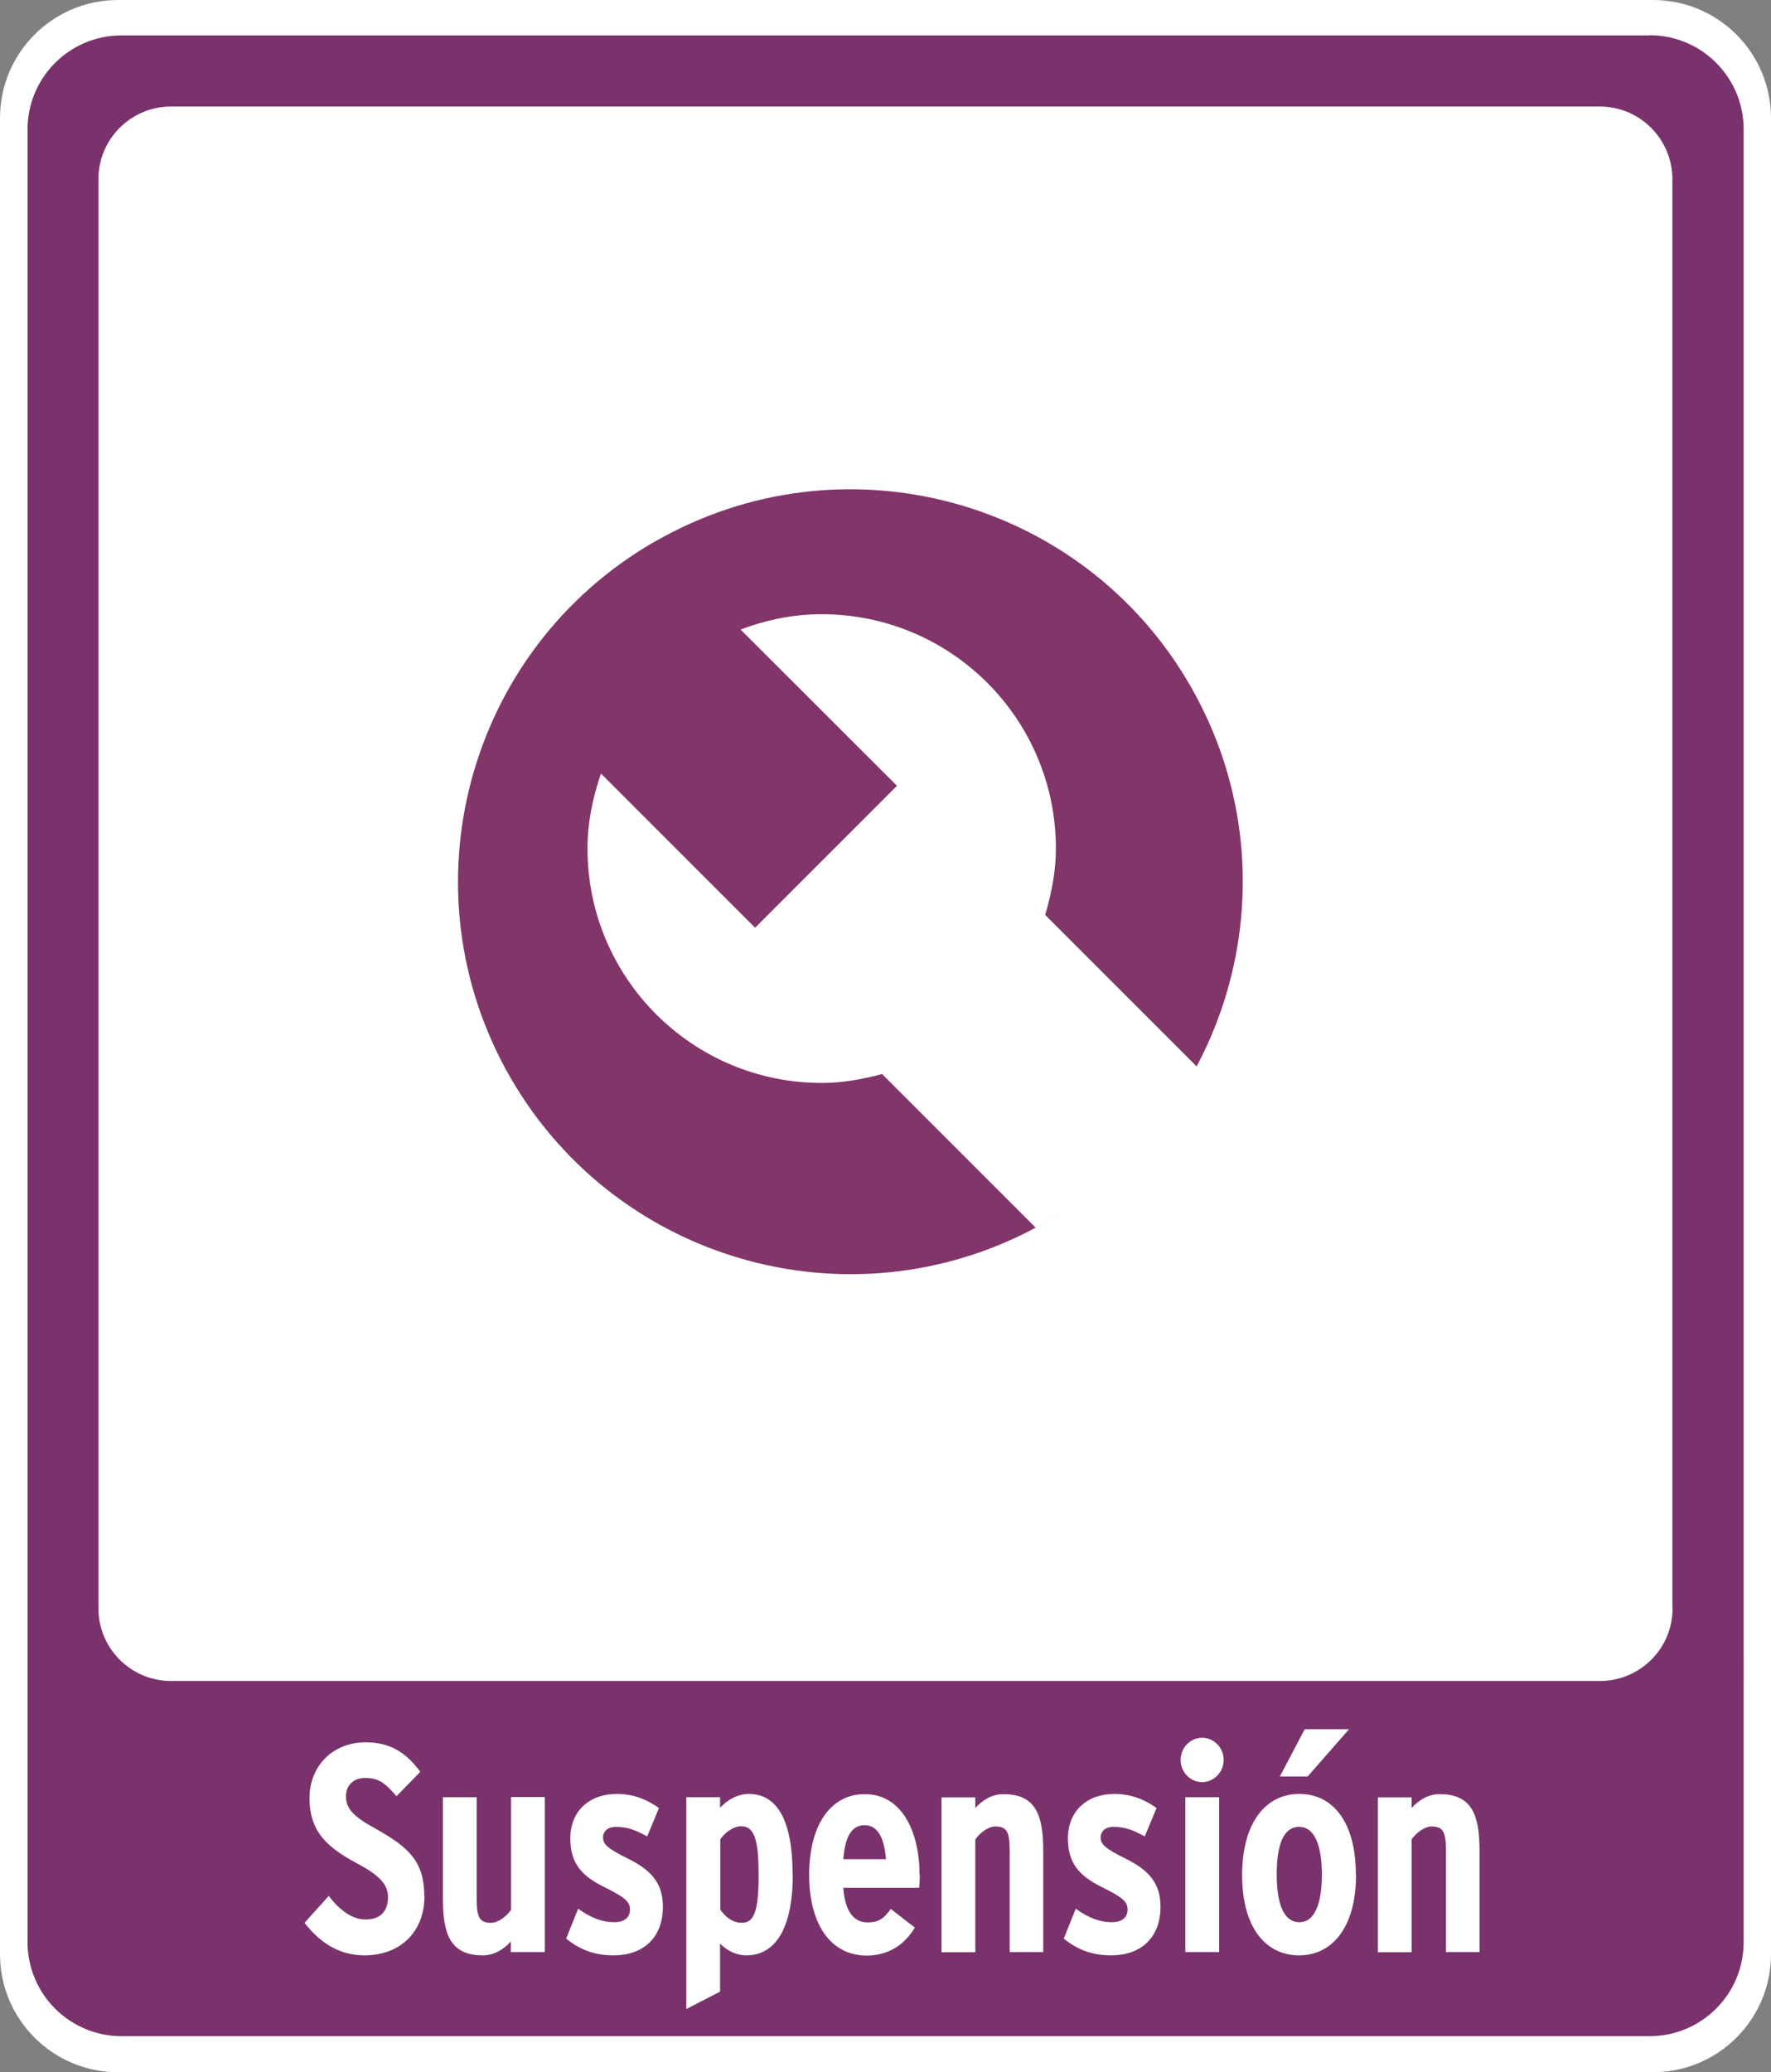
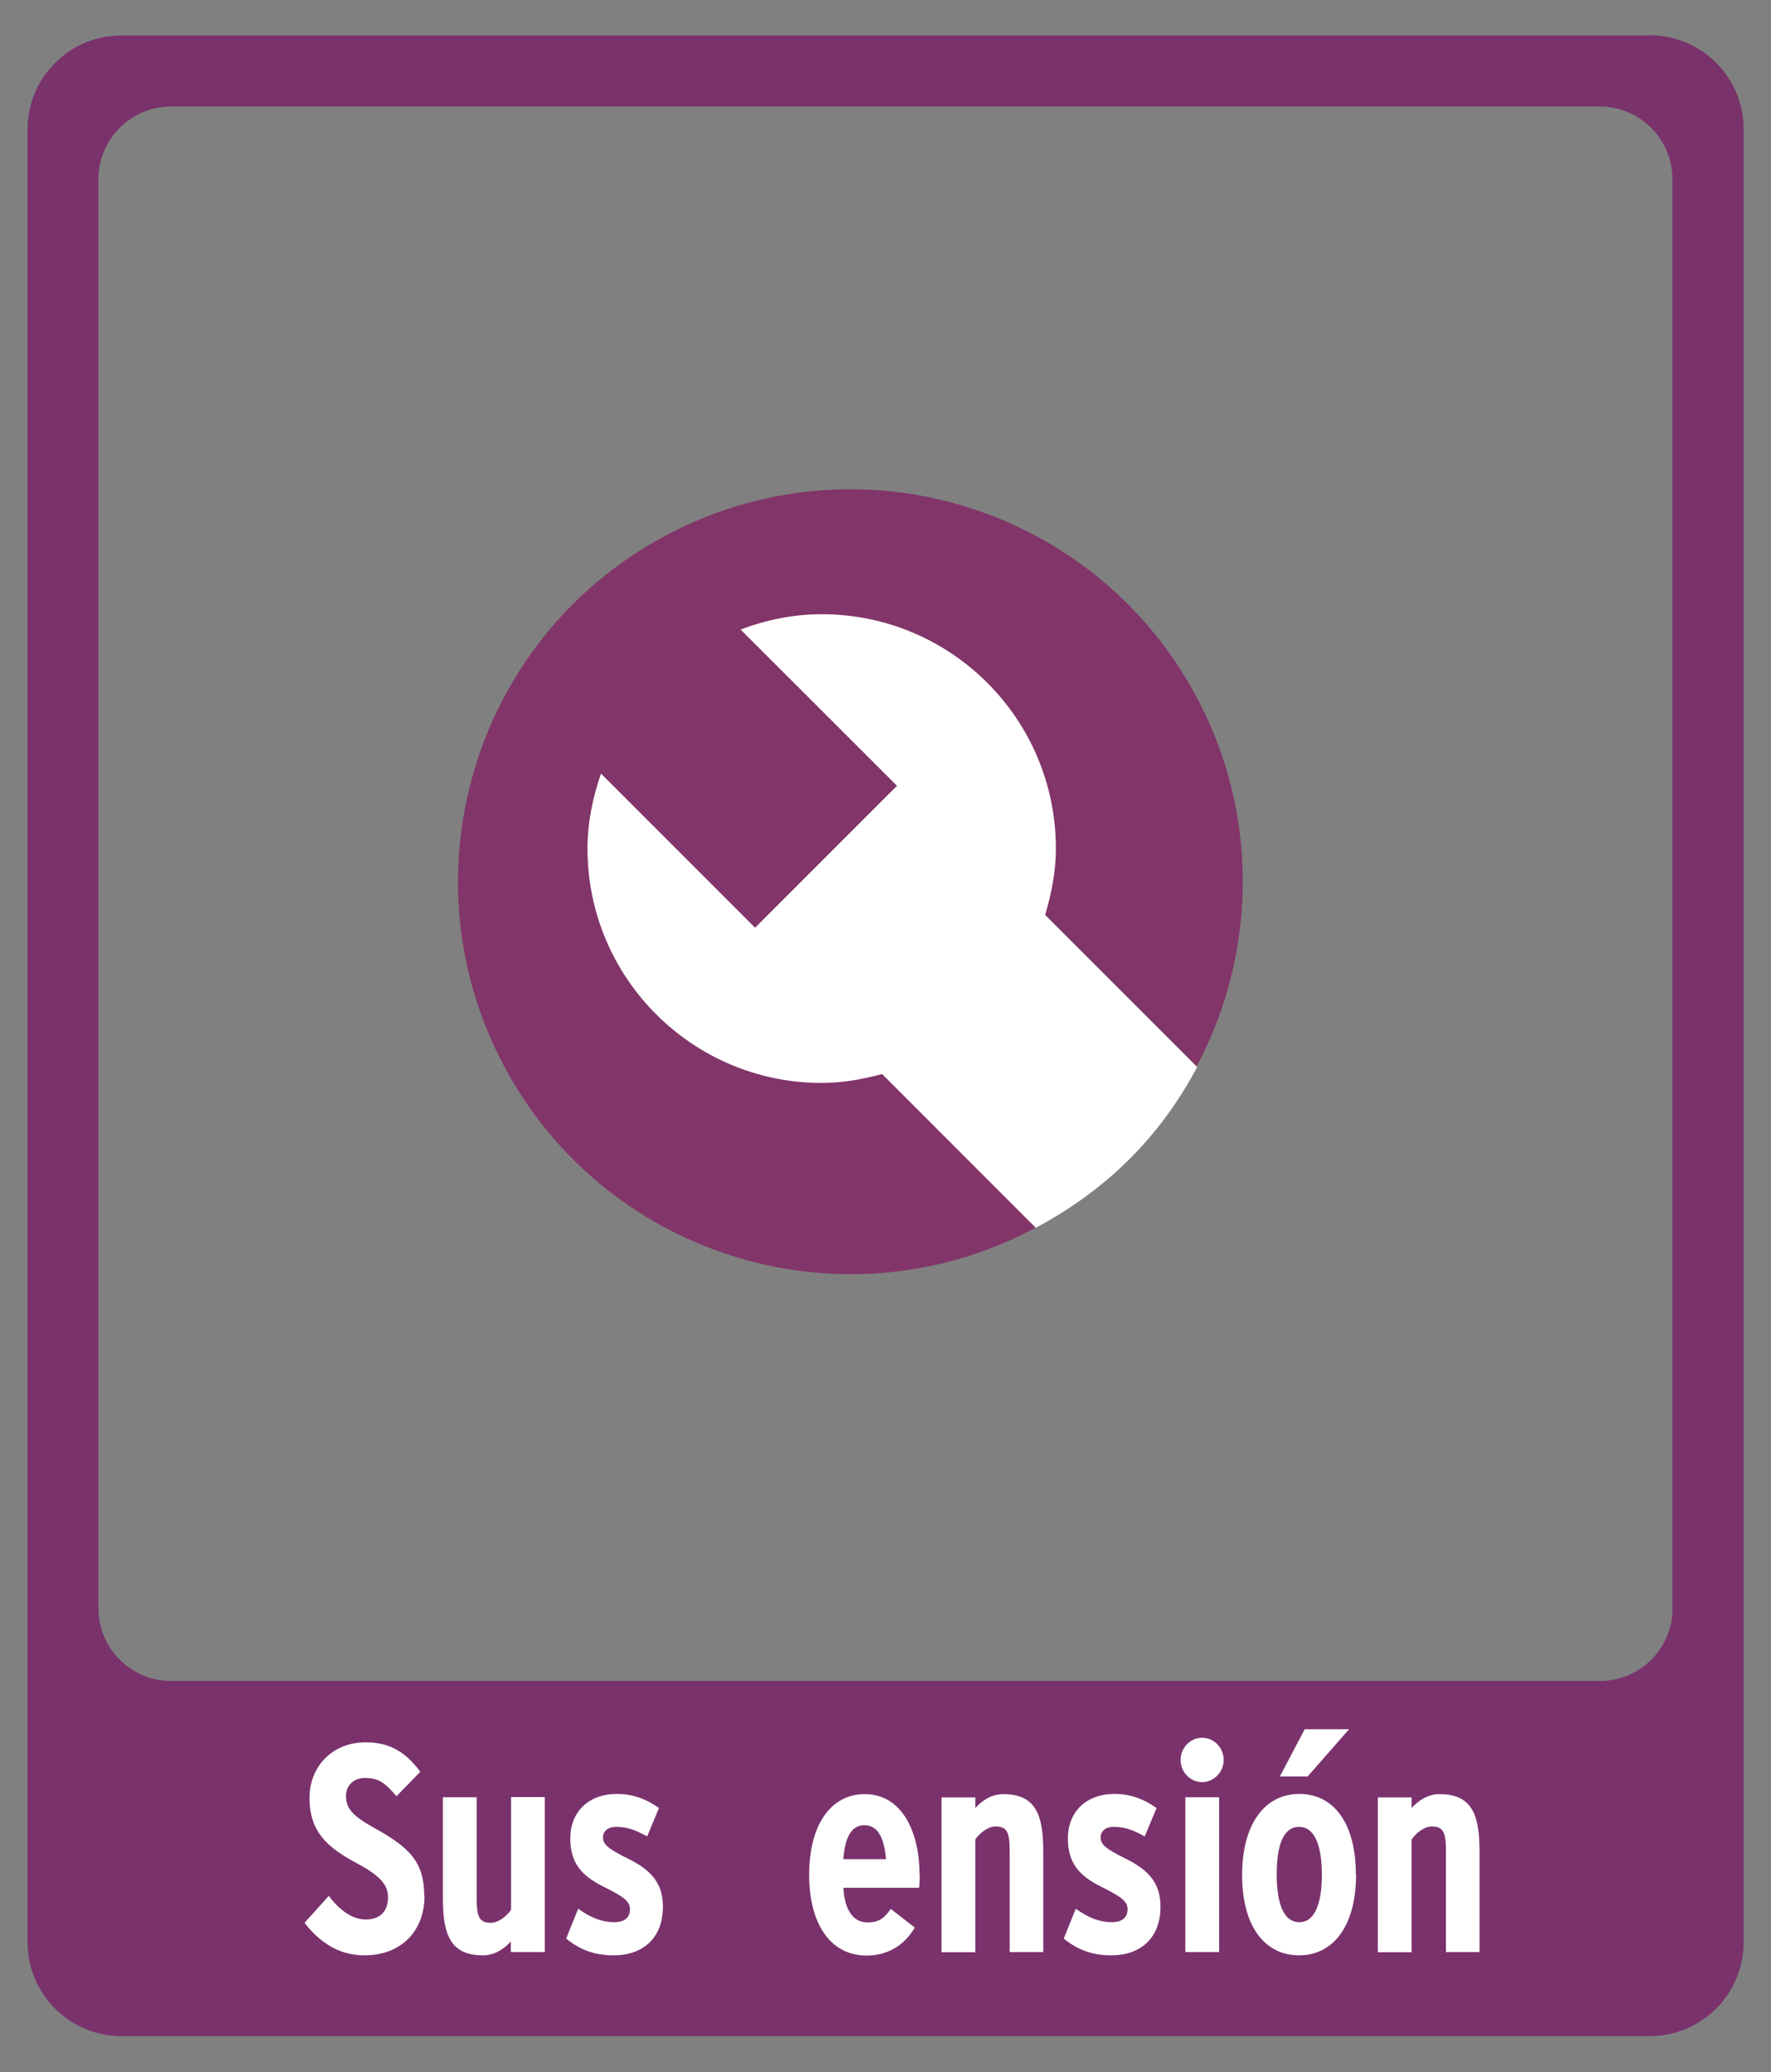
<svg xmlns="http://www.w3.org/2000/svg" id="Capa_2" data-name="Capa 2" viewBox="0 0 85.49 100">
  <rect x="0" y="0" width="85.49" height="100" fill="#808080" stroke="none" />
  <defs>
    <style>
      .cls-1 {
        fill: none;
      }

      .cls-2 {
        fill: #7a326c;
      }

      .cls-3 {
        fill: #fff;
      }

      .cls-4 {
        fill: #823569;
      }

      .cls-5 {
        clip-path: url(#clippath);
      }
    </style>
    <clipPath id="clippath">
      <rect class="cls-1" x="20.96" y="22.45" width="40.2" height="40.19" />
    </clipPath>
  </defs>
  <g id="Capa_1-2" data-name="Capa 1">
    <g>
      <path class="cls-3" d="M18.6,94.32h-1.88l-1.51-3.79h-.57v3.79h-1.73v-9.96h2.57c1.88,0,3.08,1.04,3.08,3.1,0,1.39-.69,2.26-1.63,2.72l1.66,4.14ZM16.84,87.49c0-.9-.4-1.4-1.44-1.4h-.76v2.78h.86c.88,0,1.34-.47,1.34-1.38Z" />
      <path class="cls-3" d="M24.69,90.59c0,.2-.01.43-.03.63h-3.66c.07,1.15.52,1.67,1.16,1.67.58,0,.81-.21,1.13-.66l1.16.9c-.54.91-1.37,1.35-2.32,1.35-1.79,0-2.78-1.58-2.78-3.89,0-2.51,1.1-3.9,2.68-3.9,1.82,0,2.65,1.85,2.65,3.9ZM23.06,89.84c-.08-.91-.33-1.64-1.04-1.64-.61,0-.94.54-1.02,1.64h2.06Z" />
      <path class="cls-3" d="M29.12,85.65c-.21-.1-.41-.14-.73-.14-.46,0-.63.19-.63.73v.61h1.16v1.59h-1.16v5.88h-1.63v-5.88h-.73v-1.59h.73v-.9c0-1.38.79-1.96,1.77-1.96.57,0,.91.07,1.23.21v1.45Z" />
      <path class="cls-3" d="M34.57,94.32h-1.63v-.51c-.33.43-.83.67-1.3.67-1.27,0-2.14-1-2.14-2.61,0-1.52.94-2.49,2.22-2.49.64,0,.9.1,1.22.3v-.57c0-.53-.22-.93-.87-.93-.61,0-1.01.14-1.46.46l-.66-1.22c.66-.47,1.35-.73,2.24-.73,1.68,0,2.39.85,2.39,2.49v5.14ZM32.94,92.36v-1.2c-.26-.23-.5-.36-.99-.36-.46,0-.79.41-.79,1.04,0,.73.29,1.14.83,1.14.39,0,.75-.27.95-.63Z" />
-       <path class="cls-3" d="M40.58,88.39l-1.31.91c-.25-.61-.54-1.01-1.02-1.01-.73,0-1.04.9-1.04,2.29s.33,2.31,1.09,2.31c.47,0,.81-.47,1.05-1.1l1.2.9c-.43,1.04-1.15,1.79-2.26,1.79-1.6,0-2.73-1.35-2.73-3.87s1.15-3.92,2.72-3.92c1.12,0,1.86.58,2.31,1.69Z" />
      <path class="cls-3" d="M46.32,88.39l-1.31.91c-.25-.61-.54-1.01-1.02-1.01-.73,0-1.04.9-1.04,2.29s.33,2.31,1.09,2.31c.47,0,.81-.47,1.05-1.1l1.2.9c-.43,1.04-1.15,1.79-2.26,1.79-1.6,0-2.73-1.35-2.73-3.87s1.15-3.92,2.72-3.92c1.12,0,1.86.58,2.31,1.69Z" />
      <path class="cls-3" d="M49.24,85.06c0,.58-.47,1.07-1.04,1.07s-1.04-.48-1.04-1.07.47-1.07,1.04-1.07,1.04.48,1.04,1.07ZM49.02,94.32h-1.63v-7.47h1.63v7.47Z" />
      <path class="cls-3" d="M55.63,90.58c0,2.52-1.13,3.9-2.75,3.9s-2.75-1.35-2.75-3.87,1.13-3.92,2.76-3.92,2.73,1.37,2.73,3.89ZM53.97,90.61c0-1.38-.33-2.32-1.1-2.32s-1.08.9-1.08,2.29.32,2.31,1.1,2.31,1.08-1.03,1.08-2.28Z" />
      <path class="cls-3" d="M61.6,94.32h-1.63v-4.84c0-.93-.11-1.22-.69-1.22-.36,0-.77.33-.97.63v5.44h-1.63v-7.47h1.63v.51c.36-.4.83-.67,1.35-.67,1.55,0,1.93.98,1.93,2.73v4.9Z" />
      <path class="cls-3" d="M67.91,90.59c0,.2-.01.43-.03.63h-3.66c.07,1.15.52,1.67,1.16,1.67.58,0,.81-.21,1.13-.66l1.16.9c-.54.91-1.37,1.35-2.32,1.35-1.79,0-2.78-1.58-2.78-3.89,0-2.51,1.1-3.9,2.68-3.9,1.82,0,2.65,1.85,2.65,3.9ZM66.28,89.84c-.08-.91-.33-1.64-1.04-1.64-.61,0-.94.54-1.02,1.64h2.06Z" />
      <path class="cls-3" d="M73.35,92.13c0,1.54-.99,2.35-2.38,2.35-.9,0-1.62-.26-2.29-.81l.58-1.44c.61.44,1.16.66,1.74.66.51,0,.76-.24.76-.61,0-.41-.29-.61-1.31-1.12-1.05-.53-1.57-1.15-1.57-2.31,0-1.34.94-2.15,2.24-2.15.76,0,1.4.23,2.04.68l-.57,1.37c-.62-.34-.99-.46-1.52-.46-.37,0-.61.21-.61.51,0,.33.22.54,1.22,1.03,1.06.53,1.67,1.14,1.67,2.31Z" />
    </g>
-     <path class="cls-3" d="M79.79,100H5.7c-3.15,0-5.7-2.55-5.7-5.7V5.7C0,2.55,2.55,0,5.7,0h74.09c3.15,0,5.7,2.55,5.7,5.7v88.6c0,3.15-2.55,5.7-5.7,5.7" />
    <path class="cls-2" d="M80.74,77.61c0,1.94-1.57,3.51-3.51,3.51H8.26c-1.94,0-3.51-1.57-3.51-3.51V8.65c0-1.94,1.57-3.51,3.51-3.51h68.96c1.94,0,3.51,1.57,3.51,3.51v68.96ZM79.63,1.71H5.86C3.36,1.71,1.33,3.74,1.33,6.24v87.48c0,2.51,2.03,4.54,4.54,4.54h73.76c2.51,0,4.54-2.03,4.54-4.54V6.24c0-2.51-2.03-4.54-4.54-4.54" />
    <g class="cls-5">
      <path class="cls-4" d="M31.59,26.15c9.06-5.23,20.64-2.12,25.86,6.93,5.23,9.06,2.13,20.64-6.93,25.87-9.06,5.23-20.64,2.12-25.87-6.93-5.23-9.06-2.13-20.64,6.93-25.87" />
      <path class="cls-3" d="M50.45,44.16c.3-1.02.52-2.09.52-3.21,0-6.25-5.06-11.31-11.31-11.31-1.38,0-2.69.28-3.91.74l7.55,7.54-6.85,6.85-7.44-7.44c-.39,1.14-.65,2.34-.65,3.62,0,6.24,5.06,11.31,11.31,11.31,1.01,0,1.98-.18,2.91-.43l7.42,7.42c3.31-1.77,5.94-4.27,7.79-7.76l-7.33-7.33Z" />
    </g>
    <g>
      <path class="cls-3" d="M20.49,91.51c0,1.65-1.1,2.85-2.9,2.85-1.31,0-2.22-.71-2.89-1.57l1.17-1.3c.58.77,1.2,1.14,1.78,1.14.72,0,1.08-.41,1.08-1.08,0-.57-.35-1.02-1.48-1.62-1.44-.77-2.31-1.52-2.31-3.17,0-1.49,1.08-2.68,2.71-2.68,1.2,0,1.95.5,2.64,1.42l-1.15,1.18c-.57-.66-.87-.88-1.53-.88-.55,0-.91.37-.91.87,0,.6.33.97,1.38,1.55,1.67.93,2.4,1.61,2.4,3.29Z" />
      <path class="cls-3" d="M26.29,94.2h-1.63v-.51c-.36.4-.83.67-1.35.67-1.55,0-1.93-.98-1.93-2.73v-4.9h1.63v4.84c0,.92.11,1.22.69,1.22.36,0,.77-.33.97-.63v-5.44h1.63v7.47Z" />
      <path class="cls-3" d="M32,92.01c0,1.54-.99,2.35-2.38,2.35-.9,0-1.62-.26-2.29-.81l.58-1.44c.61.44,1.16.65,1.74.65.51,0,.76-.24.76-.61,0-.41-.29-.61-1.31-1.12-1.05-.53-1.57-1.15-1.57-2.31,0-1.34.94-2.15,2.24-2.15.76,0,1.4.23,2.04.68l-.57,1.37c-.62-.34-.99-.46-1.52-.46-.37,0-.61.21-.61.51,0,.33.22.54,1.22,1.03,1.06.53,1.67,1.14,1.67,2.31Z" />
-       <path class="cls-3" d="M38.27,90.46c0,2.28-.66,3.9-2.25,3.9-.48,0-.94-.23-1.26-.57v2.32l-1.63.84v-10.22h1.63v.51c.36-.4.87-.67,1.39-.67,1.35,0,2.11,1.25,2.11,3.89ZM36.62,90.51c0-1.64-.17-2.38-.84-2.38-.4,0-.81.33-1.01.63v3.39c.22.33.58.64,1.04.64.58,0,.81-.54.81-2.28Z" />
      <path class="cls-3" d="M44.4,90.47c0,.2-.01.43-.03.63h-3.66c.07,1.15.52,1.67,1.16,1.67.58,0,.81-.21,1.13-.65l1.16.9c-.54.91-1.37,1.35-2.32,1.35-1.79,0-2.78-1.58-2.78-3.89,0-2.5,1.1-3.9,2.68-3.9,1.82,0,2.65,1.85,2.65,3.9ZM42.77,89.72c-.08-.91-.33-1.64-1.04-1.64-.61,0-.94.54-1.02,1.64h2.06Z" />
      <path class="cls-3" d="M50.37,94.2h-1.63v-4.84c0-.92-.11-1.22-.69-1.22-.36,0-.77.33-.97.63v5.44h-1.63v-7.47h1.63v.51c.36-.4.83-.67,1.35-.67,1.55,0,1.93.98,1.93,2.73v4.9Z" />
      <path class="cls-3" d="M56.02,92.01c0,1.54-.99,2.35-2.38,2.35-.9,0-1.62-.26-2.29-.81l.58-1.44c.61.44,1.16.65,1.74.65.51,0,.76-.24.76-.61,0-.41-.29-.61-1.31-1.12-1.05-.53-1.57-1.15-1.57-2.31,0-1.34.94-2.15,2.24-2.15.76,0,1.4.23,2.04.68l-.57,1.37c-.62-.34-.99-.46-1.52-.46-.37,0-.61.21-.61.51,0,.33.22.54,1.22,1.03,1.06.53,1.67,1.14,1.67,2.31Z" />
      <path class="cls-3" d="M59.07,84.93c0,.58-.47,1.07-1.04,1.07s-1.04-.48-1.04-1.07.47-1.07,1.04-1.07,1.04.48,1.04,1.07ZM58.85,94.2h-1.63v-7.47h1.63v7.47Z" />
      <path class="cls-3" d="M65.46,90.46c0,2.52-1.13,3.9-2.75,3.9s-2.75-1.35-2.75-3.87,1.13-3.92,2.76-3.92,2.73,1.37,2.73,3.89ZM63.81,90.48c0-1.38-.33-2.32-1.1-2.32s-1.08.9-1.08,2.29.32,2.31,1.1,2.31,1.08-1.02,1.08-2.28ZM65.12,83.45l-2,2.28h-1.34l1.2-2.28h2.14Z" />
      <path class="cls-3" d="M71.43,94.2h-1.63v-4.84c0-.92-.11-1.22-.69-1.22-.36,0-.77.33-.97.63v5.44h-1.63v-7.47h1.63v.51c.36-.4.83-.67,1.35-.67,1.55,0,1.93.98,1.93,2.73v4.9Z" />
    </g>
  </g>
</svg>